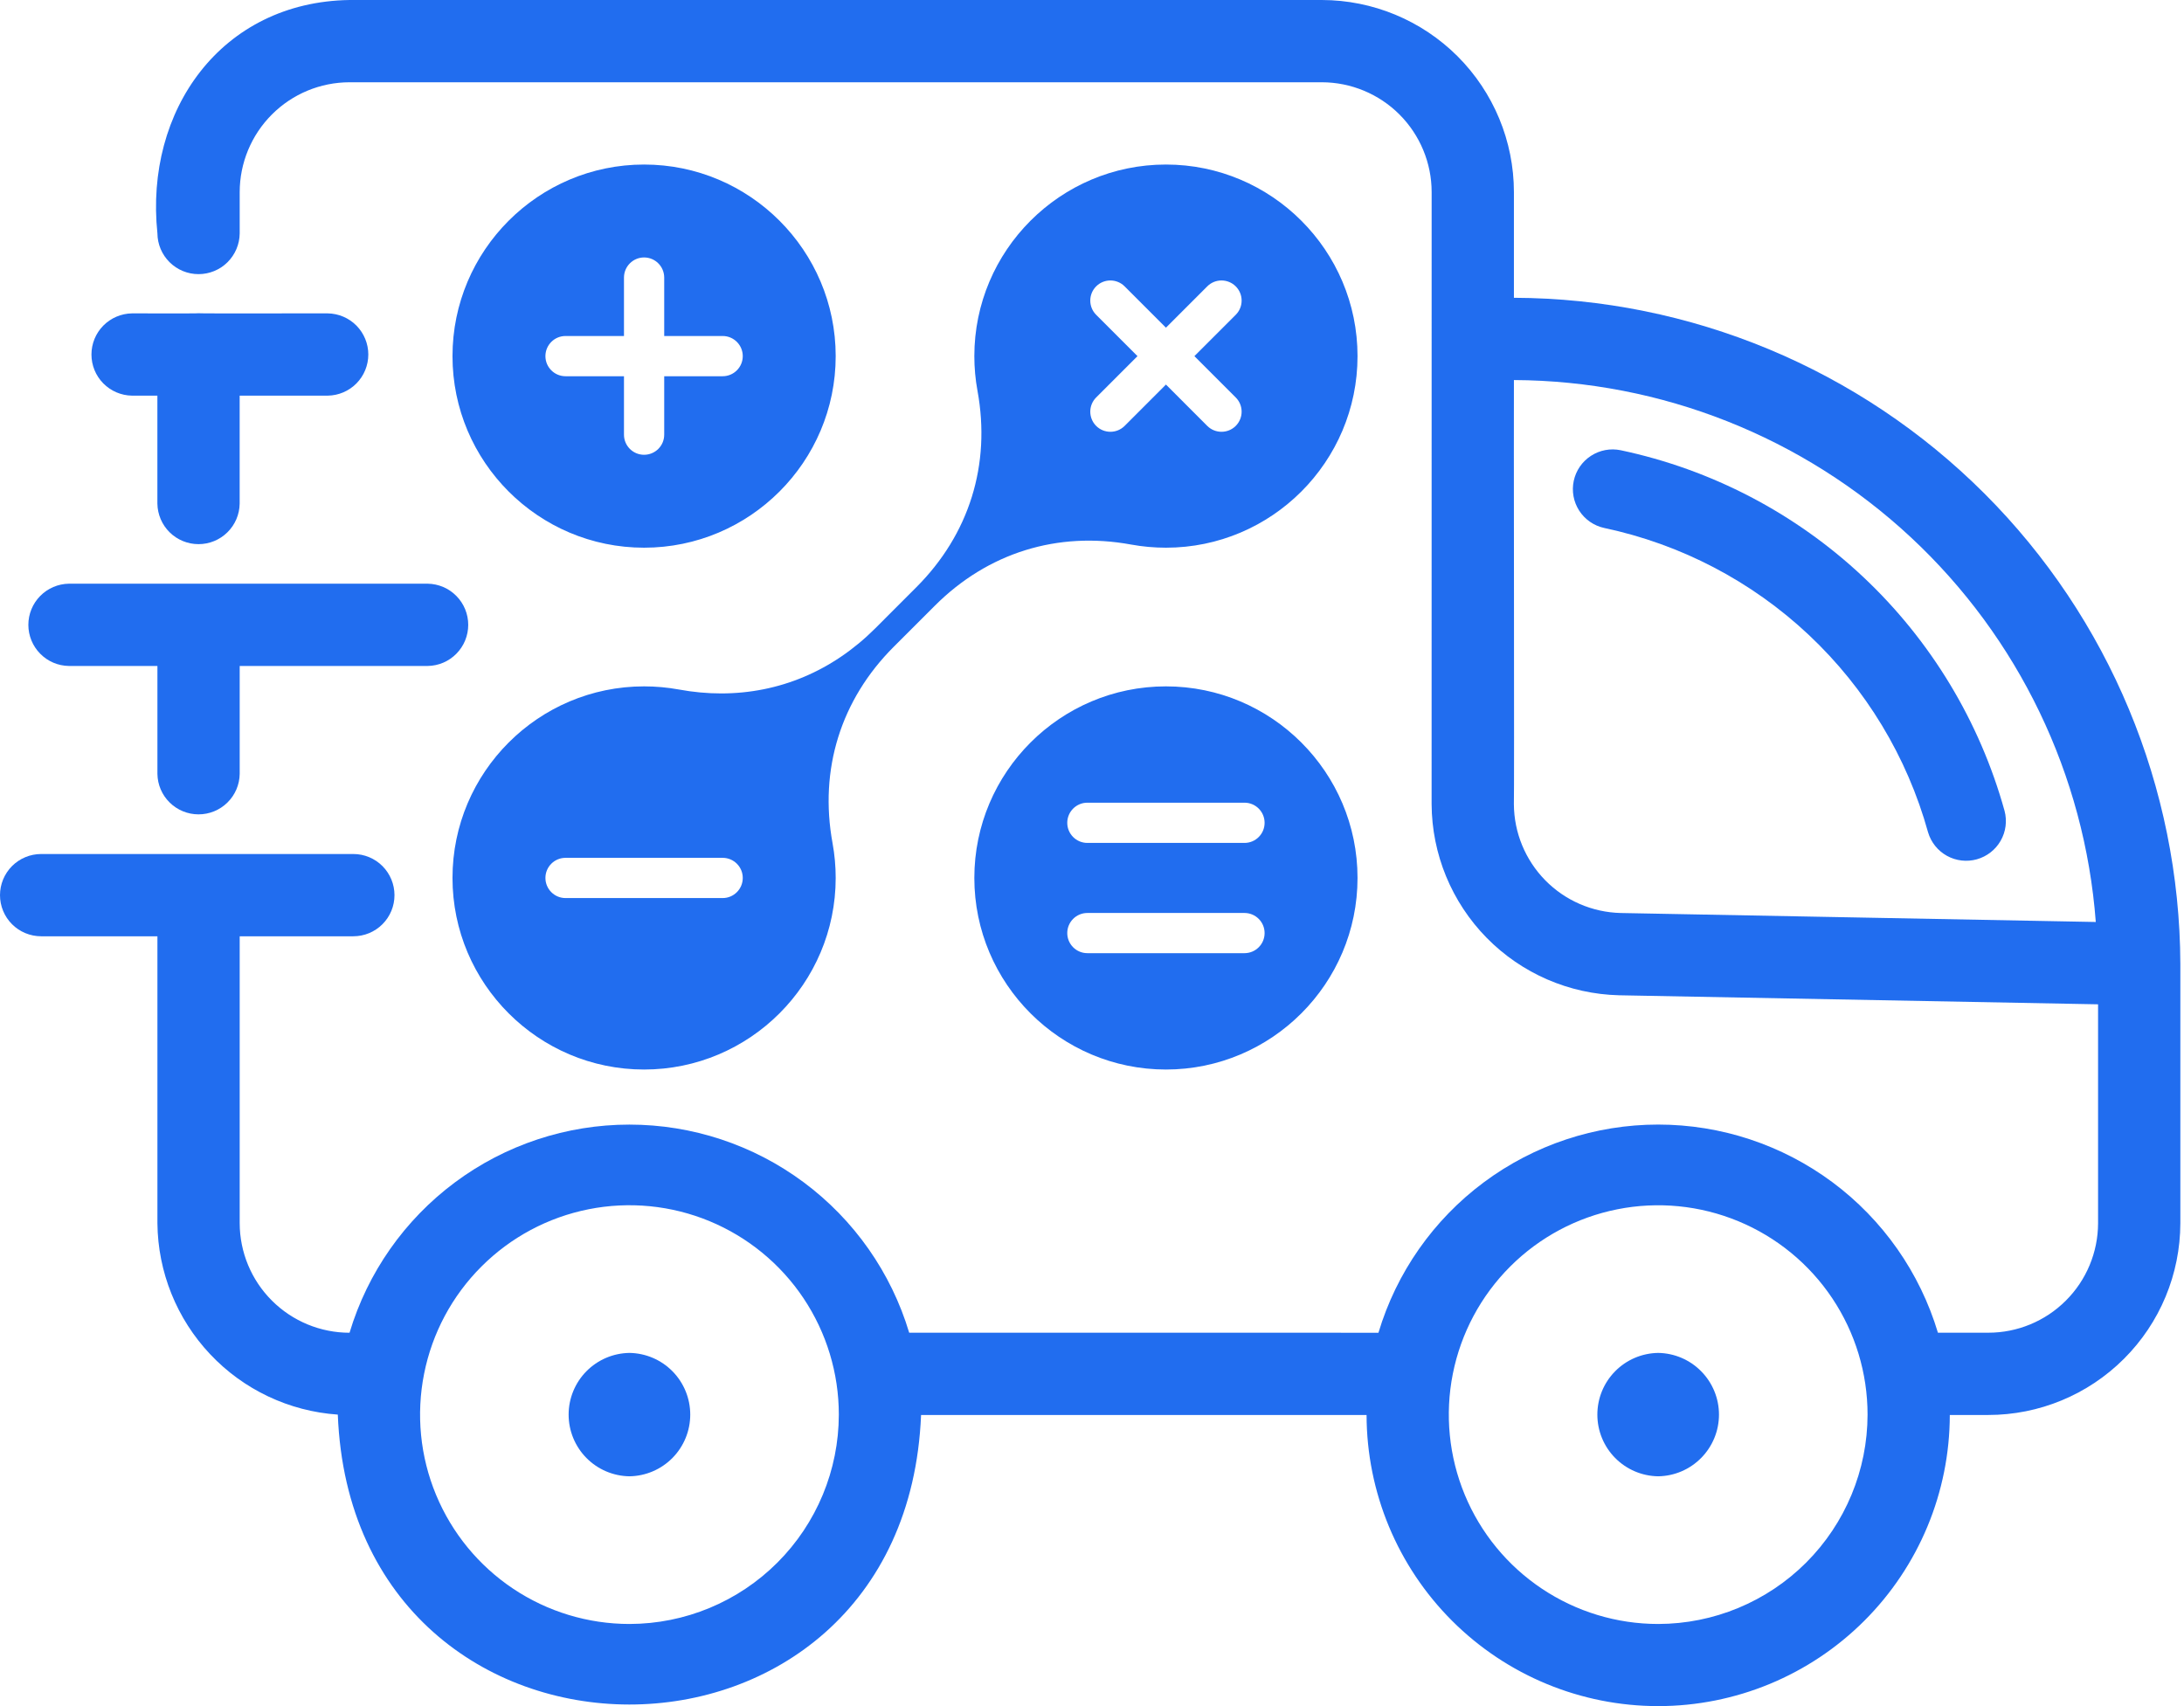
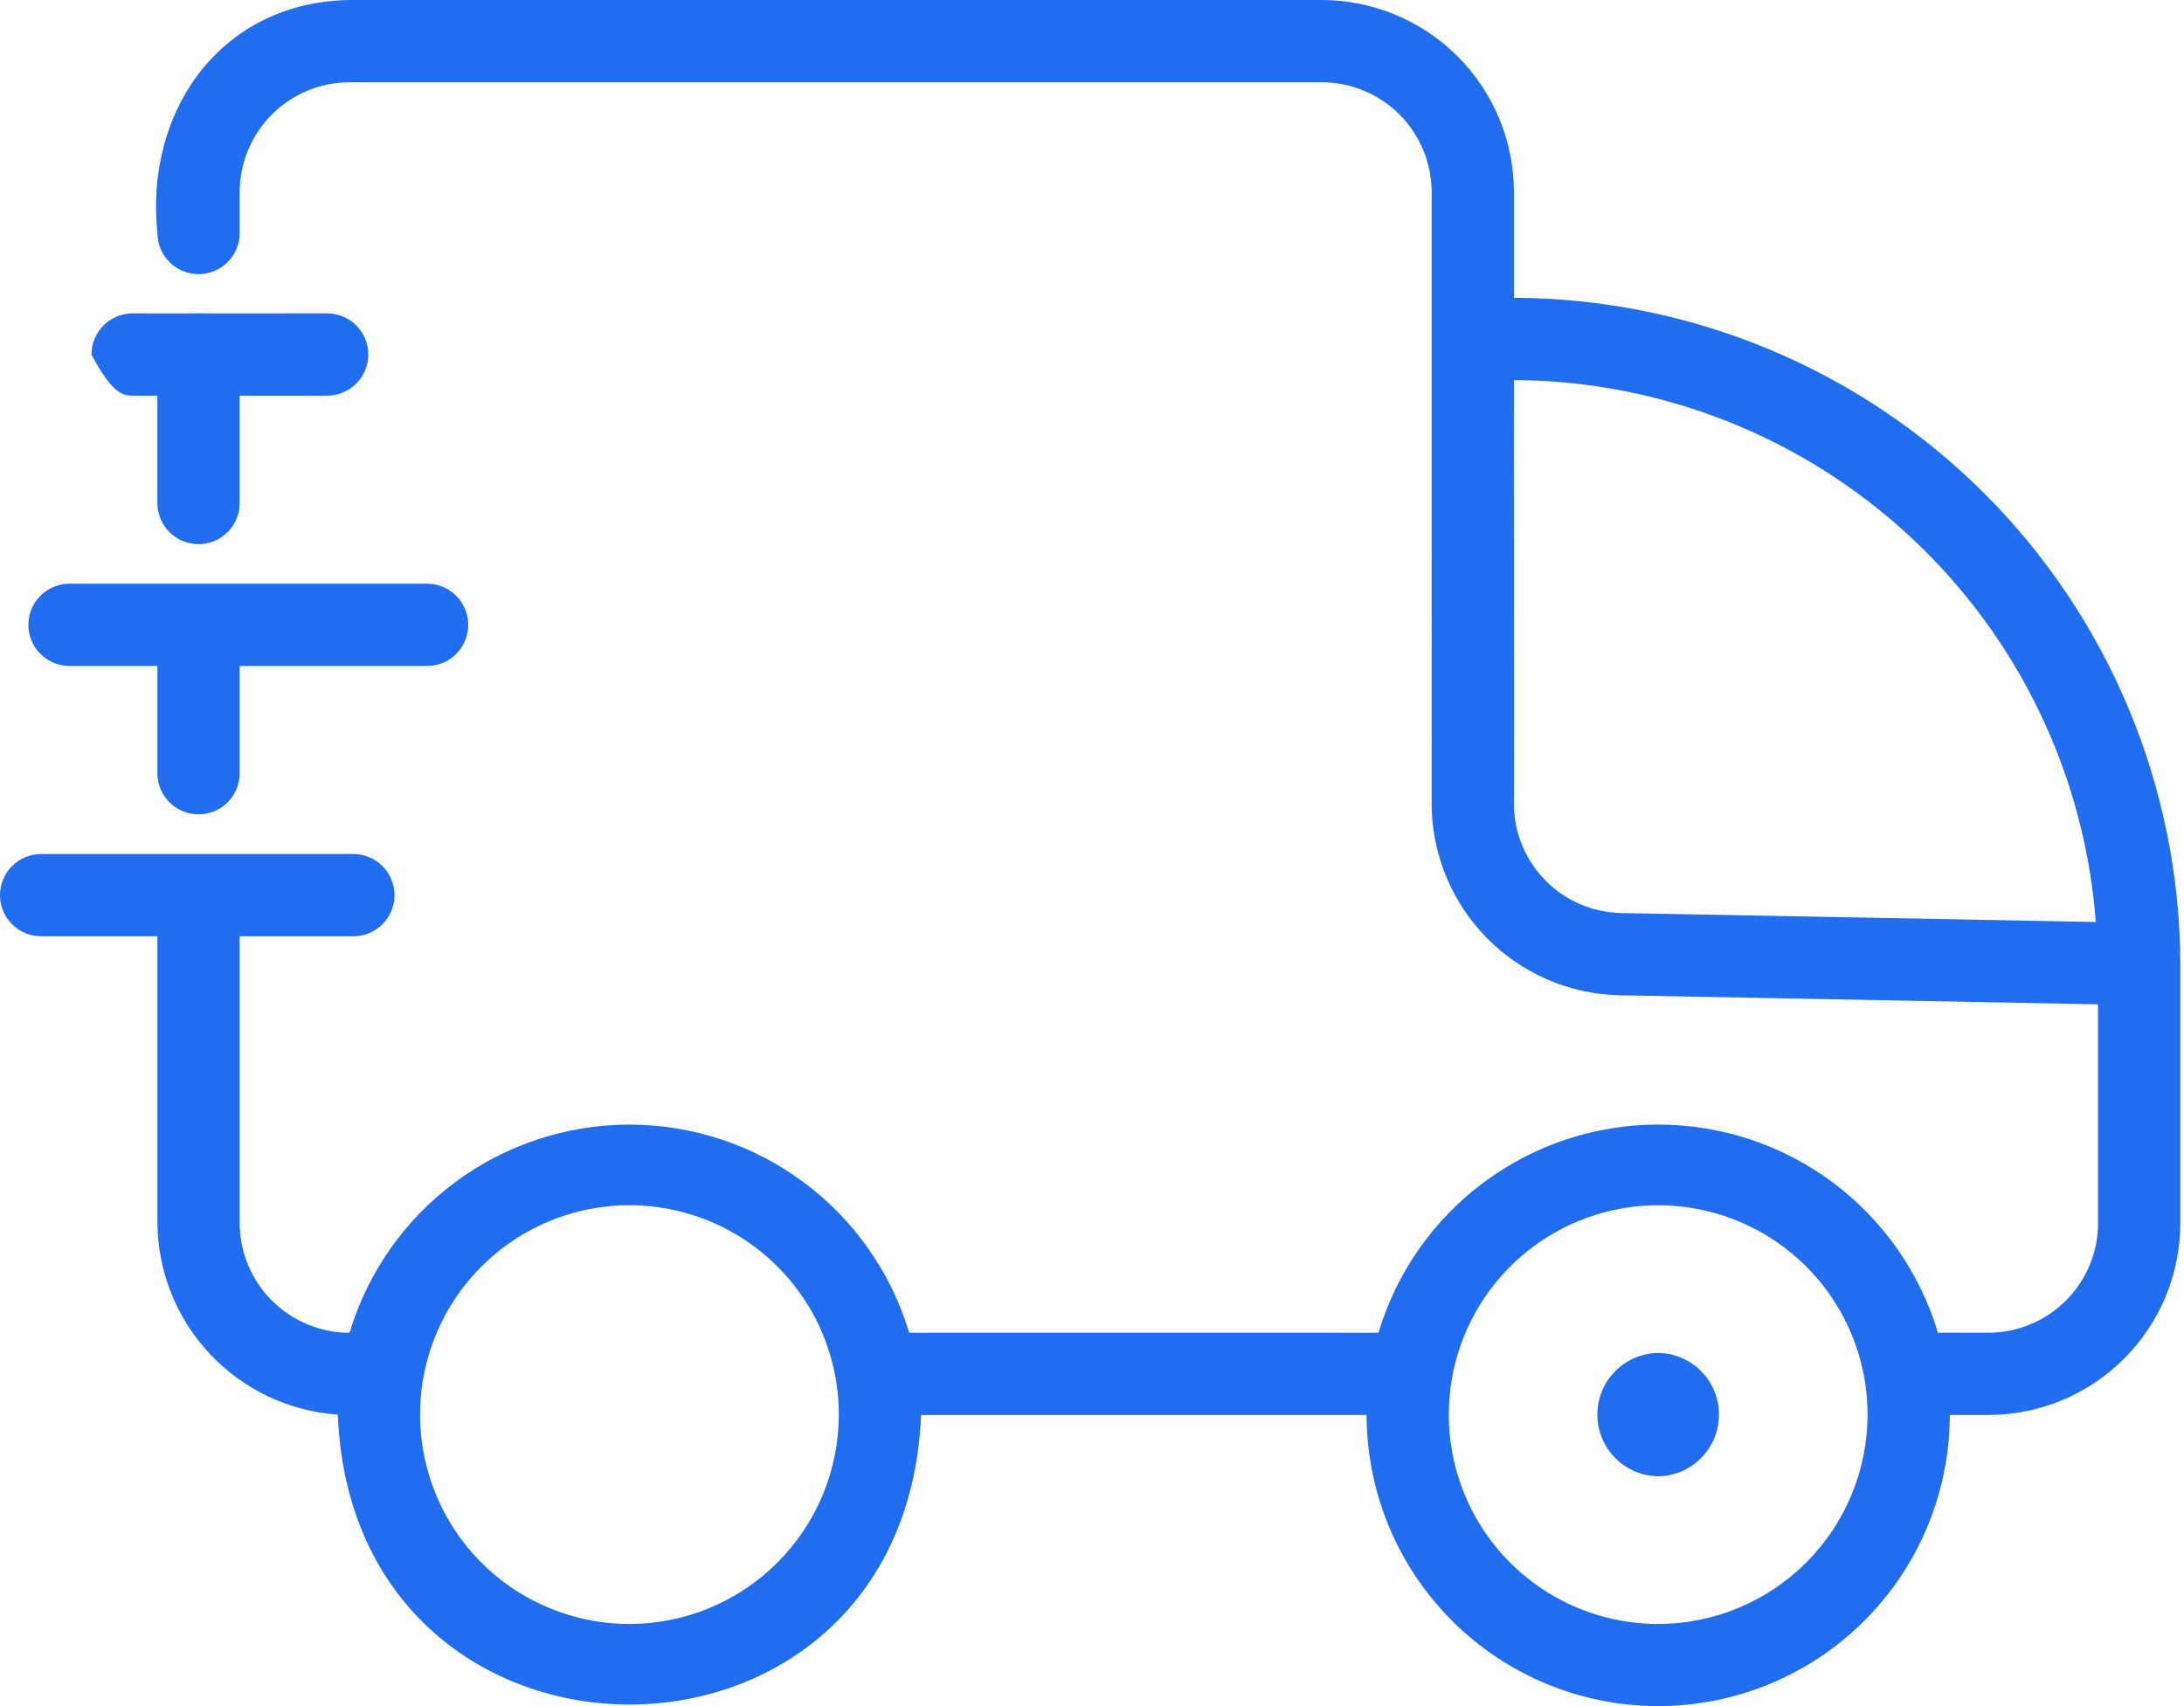
<svg xmlns="http://www.w3.org/2000/svg" width="64" height="50" viewBox="0 0 64 50" fill="none">
-   <path d="M34.167 20.115C31.071 20.115 28.552 22.633 28.552 25.729C28.552 28.825 31.071 31.344 34.167 31.344C37.263 31.344 39.781 28.825 39.781 25.729C39.781 22.633 37.263 20.115 34.167 20.115ZM36.469 27.934H31.864C31.539 27.934 31.275 27.67 31.275 27.345C31.275 27.02 31.539 26.756 31.864 26.756H36.469C36.794 26.756 37.058 27.02 37.058 27.345C37.058 27.67 36.794 27.934 36.469 27.934ZM36.469 24.703H31.864C31.539 24.703 31.275 24.439 31.275 24.114C31.275 23.788 31.539 23.524 31.864 23.524H36.469C36.794 23.524 37.058 23.788 37.058 24.114C37.058 24.439 36.794 24.703 36.469 24.703ZM18.874 16.051C21.97 16.051 24.489 13.533 24.489 10.437C24.489 7.341 21.97 4.822 18.874 4.822C15.778 4.822 13.26 7.341 13.26 10.437C13.26 13.533 15.778 16.051 18.874 16.051V16.051ZM16.572 9.847H18.285V8.135C18.285 7.809 18.549 7.545 18.874 7.545C19.2 7.545 19.464 7.809 19.464 8.135V9.847H21.177C21.502 9.847 21.766 10.111 21.766 10.437C21.766 10.762 21.502 11.026 21.177 11.026H19.464V12.739C19.464 13.065 19.2 13.328 18.874 13.328C18.549 13.328 18.285 13.065 18.285 12.739V11.026H16.572C16.247 11.026 15.983 10.762 15.983 10.437C15.983 10.111 16.247 9.847 16.572 9.847ZM34.167 4.822C31.071 4.822 28.552 7.341 28.552 10.437C28.552 10.779 28.583 11.122 28.645 11.456C29.04 13.615 28.404 15.658 26.852 17.21L25.648 18.415C24.397 19.666 22.826 20.322 21.133 20.322C20.726 20.322 20.312 20.284 19.894 20.207C19.56 20.146 19.217 20.115 18.874 20.115C15.778 20.115 13.26 22.633 13.26 25.729C13.26 28.825 15.778 31.344 18.874 31.344C21.97 31.344 24.489 28.825 24.489 25.729C24.489 25.387 24.458 25.044 24.397 24.71C24.001 22.552 24.637 20.508 26.189 18.956L27.394 17.752C28.945 16.2 30.989 15.563 33.147 15.959C33.481 16.02 33.824 16.051 34.167 16.051C37.263 16.051 39.781 13.533 39.781 10.437C39.781 7.341 37.263 4.822 34.167 4.822ZM21.177 26.319H16.572C16.247 26.319 15.983 26.055 15.983 25.729C15.983 25.404 16.247 25.14 16.572 25.14H21.177C21.502 25.14 21.766 25.404 21.766 25.729C21.766 26.055 21.502 26.319 21.177 26.319ZM36.212 11.648C36.442 11.878 36.442 12.251 36.212 12.482C36.096 12.597 35.946 12.654 35.795 12.654C35.644 12.654 35.493 12.597 35.378 12.482L34.167 11.27L32.956 12.482C32.84 12.597 32.69 12.654 32.539 12.654C32.388 12.654 32.237 12.597 32.122 12.482C31.892 12.251 31.892 11.878 32.122 11.648L33.333 10.437L32.122 9.226C31.892 8.996 31.892 8.622 32.122 8.392C32.352 8.162 32.725 8.162 32.956 8.392L34.167 9.603L35.378 8.392C35.608 8.162 35.981 8.162 36.212 8.392C36.442 8.622 36.442 8.996 36.212 9.226L35.001 10.437L36.212 11.648H36.212Z" fill="#216DEF" />
-   <path d="M58.742 23.765C58.014 21.142 56.581 18.77 54.597 16.906C52.614 15.042 50.157 13.759 47.494 13.195C47.193 13.132 46.878 13.191 46.62 13.36C46.362 13.528 46.181 13.791 46.117 14.093C46.053 14.394 46.111 14.709 46.278 14.967C46.446 15.226 46.709 15.408 47.01 15.473C49.256 15.949 51.329 17.032 53.003 18.605C54.676 20.178 55.886 22.179 56.5 24.392C56.587 24.685 56.785 24.933 57.053 25.081C57.321 25.229 57.636 25.265 57.93 25.183C58.225 25.1 58.475 24.905 58.627 24.64C58.779 24.375 58.82 24.06 58.742 23.765Z" fill="#216DEF" />
  <path d="M44.364 8.727V5.63C44.363 4.138 43.769 2.707 42.714 1.651C41.658 0.596 40.227 0.002 38.735 0H10.243C6.482 0.057 4.235 3.238 4.613 6.84C4.616 7.158 4.744 7.461 4.97 7.685C5.196 7.909 5.5 8.034 5.818 8.034C6.136 8.034 6.441 7.909 6.667 7.685C6.892 7.461 7.021 7.158 7.024 6.84V5.63C7.025 4.777 7.364 3.959 7.968 3.355C8.571 2.751 9.389 2.412 10.243 2.411H38.735C39.588 2.412 40.407 2.752 41.01 3.355C41.613 3.959 41.953 4.777 41.953 5.63C41.955 9.789 41.952 19.527 41.952 23.567C41.959 25.032 42.538 26.437 43.564 27.483C44.59 28.529 45.984 29.133 47.449 29.168L61.482 29.433V35.848C61.48 36.7 61.14 37.517 60.536 38.118C59.933 38.72 59.116 39.058 58.263 39.057H56.789C56.26 37.294 55.177 35.748 53.701 34.649C52.224 33.55 50.432 32.957 48.591 32.957C46.751 32.957 44.959 33.55 43.482 34.649C42.005 35.748 40.922 37.294 40.394 39.058L26.643 39.057C26.114 37.294 25.03 35.749 23.553 34.65C22.076 33.551 20.284 32.958 18.443 32.958C16.602 32.958 14.81 33.551 13.333 34.65C11.856 35.749 10.772 37.294 10.243 39.058C9.391 39.058 8.573 38.72 7.97 38.118C7.366 37.517 7.026 36.7 7.024 35.848V27.439H10.354C10.674 27.439 10.981 27.312 11.207 27.086C11.433 26.86 11.56 26.554 11.56 26.234C11.56 25.914 11.433 25.608 11.207 25.381C10.981 25.155 10.674 25.028 10.354 25.028H1.206C0.886 25.028 0.579 25.155 0.353 25.381C0.127 25.608 0 25.914 0 26.234C0 26.554 0.127 26.86 0.353 27.086C0.579 27.312 0.886 27.439 1.206 27.439H4.613V35.848C4.626 37.277 5.178 38.648 6.158 39.687C7.137 40.727 8.473 41.359 9.899 41.457C10.345 52.774 26.527 52.794 26.991 41.468L40.046 41.468C40.05 43.733 40.952 45.903 42.554 47.502C44.156 49.102 46.328 50 48.592 50C50.855 50 53.027 49.102 54.629 47.502C56.231 45.903 57.134 43.733 57.137 41.468H58.263C59.755 41.468 61.185 40.876 62.24 39.822C63.296 38.769 63.89 37.34 63.893 35.848V28.248C63.874 23.075 61.81 18.12 58.151 14.463C54.493 10.807 49.537 8.745 44.364 8.727ZM18.446 47.593C17.232 47.593 16.046 47.233 15.037 46.559C14.028 45.885 13.241 44.926 12.777 43.805C12.312 42.684 12.191 41.45 12.428 40.26C12.664 39.07 13.248 37.977 14.107 37.119C14.965 36.26 16.058 35.676 17.248 35.439C18.438 35.202 19.672 35.324 20.793 35.788C21.914 36.253 22.873 37.039 23.547 38.048C24.221 39.057 24.581 40.243 24.581 41.457C24.579 43.084 23.932 44.643 22.782 45.793C21.632 46.944 20.072 47.591 18.446 47.593ZM48.591 47.593C47.377 47.593 46.191 47.233 45.182 46.558C44.174 45.884 43.387 44.926 42.923 43.805C42.459 42.684 42.337 41.45 42.574 40.26C42.811 39.07 43.395 37.977 44.253 37.119C45.111 36.261 46.204 35.676 47.395 35.44C48.585 35.203 49.818 35.325 50.939 35.789C52.06 36.253 53.019 37.039 53.693 38.048C54.367 39.057 54.727 40.243 54.727 41.457C54.725 43.084 54.078 44.643 52.928 45.794C51.777 46.944 50.218 47.591 48.591 47.593ZM44.363 23.567C44.377 23.355 44.356 11.738 44.364 11.138C48.683 11.158 52.835 12.803 55.995 15.746C59.155 18.689 61.09 22.714 61.415 27.02L47.494 26.757C46.659 26.737 45.866 26.393 45.281 25.797C44.697 25.201 44.367 24.401 44.363 23.567Z" fill="#216DEF" />
-   <path d="M18.445 39.649C17.97 39.656 17.517 39.849 17.183 40.188C16.85 40.526 16.663 40.982 16.663 41.457C16.663 41.932 16.85 42.388 17.183 42.726C17.517 43.065 17.97 43.258 18.445 43.265C18.92 43.258 19.373 43.065 19.707 42.726C20.04 42.388 20.227 41.932 20.227 41.457C20.227 40.982 20.04 40.526 19.707 40.188C19.373 39.849 18.92 39.656 18.445 39.649Z" fill="#216DEF" />
  <path d="M48.591 39.649C48.116 39.656 47.662 39.849 47.329 40.188C46.995 40.526 46.809 40.982 46.809 41.457C46.809 41.932 46.995 42.388 47.329 42.726C47.663 43.065 48.116 43.258 48.591 43.265C49.066 43.258 49.519 43.065 49.852 42.726C50.186 42.388 50.373 41.932 50.373 41.457C50.373 40.982 50.186 40.526 49.852 40.188C49.519 39.849 49.066 39.656 48.591 39.649Z" fill="#216DEF" />
-   <path d="M3.867 11.595H4.612V14.759C4.617 15.076 4.746 15.378 4.971 15.6C5.197 15.823 5.501 15.947 5.818 15.947C6.134 15.947 6.439 15.823 6.664 15.6C6.89 15.378 7.019 15.076 7.023 14.759V11.595H9.605C9.922 11.59 10.224 11.461 10.446 11.236C10.668 11.01 10.793 10.706 10.793 10.389C10.793 10.073 10.668 9.769 10.446 9.543C10.224 9.318 9.922 9.189 9.605 9.184C9.601 9.179 5.823 9.192 5.818 9.18C5.803 9.191 3.885 9.181 3.867 9.184C3.551 9.189 3.249 9.318 3.027 9.543C2.804 9.769 2.68 10.073 2.68 10.389C2.68 10.706 2.804 11.01 3.027 11.236C3.249 11.461 3.551 11.59 3.867 11.595Z" fill="#216DEF" />
+   <path d="M3.867 11.595H4.612V14.759C4.617 15.076 4.746 15.378 4.971 15.6C5.197 15.823 5.501 15.947 5.818 15.947C6.134 15.947 6.439 15.823 6.664 15.6C6.89 15.378 7.019 15.076 7.023 14.759V11.595H9.605C9.922 11.59 10.224 11.461 10.446 11.236C10.668 11.01 10.793 10.706 10.793 10.389C10.793 10.073 10.668 9.769 10.446 9.543C10.224 9.318 9.922 9.189 9.605 9.184C9.601 9.179 5.823 9.192 5.818 9.18C5.803 9.191 3.885 9.181 3.867 9.184C3.551 9.189 3.249 9.318 3.027 9.543C2.804 9.769 2.68 10.073 2.68 10.389C3.249 11.461 3.551 11.59 3.867 11.595Z" fill="#216DEF" />
  <path d="M2.019 19.517H4.613V22.678C4.617 22.995 4.746 23.297 4.972 23.519C5.198 23.742 5.502 23.866 5.818 23.866C6.135 23.866 6.439 23.742 6.665 23.519C6.891 23.297 7.02 22.995 7.024 22.678V19.517H12.533C12.85 19.513 13.152 19.384 13.374 19.158C13.596 18.933 13.721 18.629 13.721 18.312C13.721 17.995 13.596 17.691 13.374 17.466C13.152 17.24 12.85 17.111 12.533 17.106H2.019C1.702 17.111 1.4 17.24 1.178 17.466C0.956 17.691 0.831 17.995 0.831 18.312C0.831 18.629 0.956 18.933 1.178 19.158C1.4 19.384 1.702 19.513 2.019 19.517Z" fill="#216DEF" />
</svg>